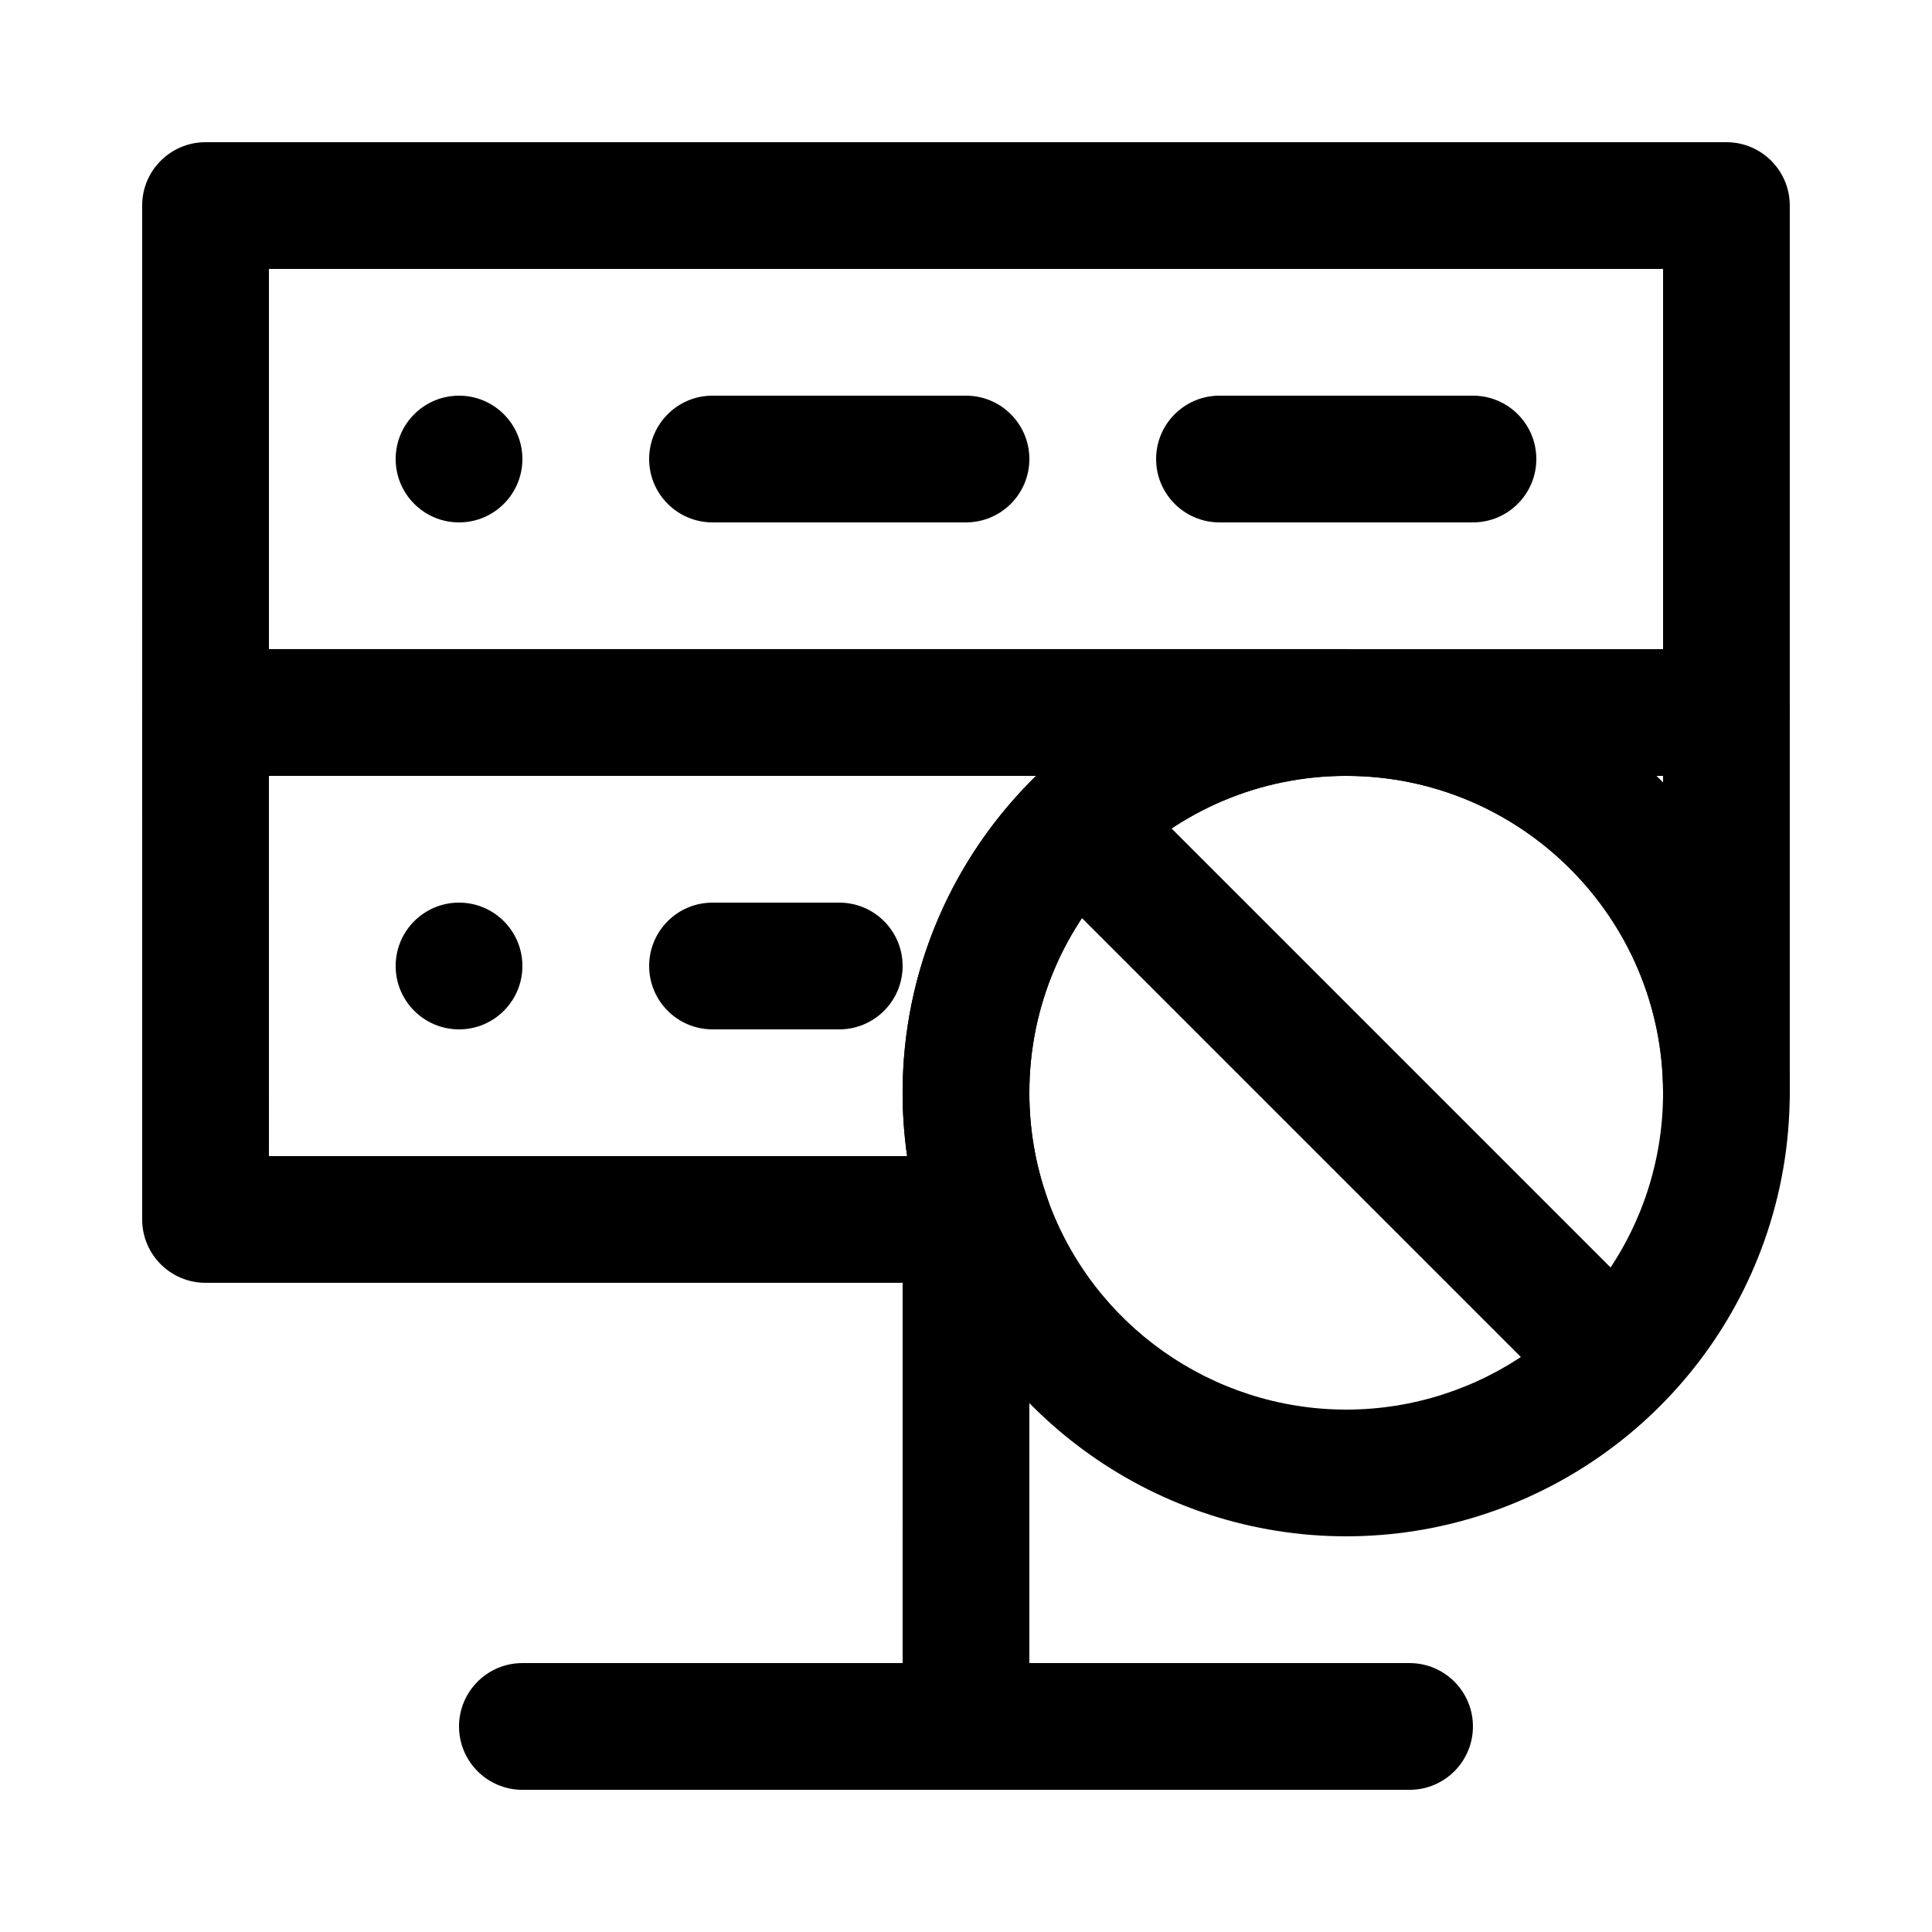
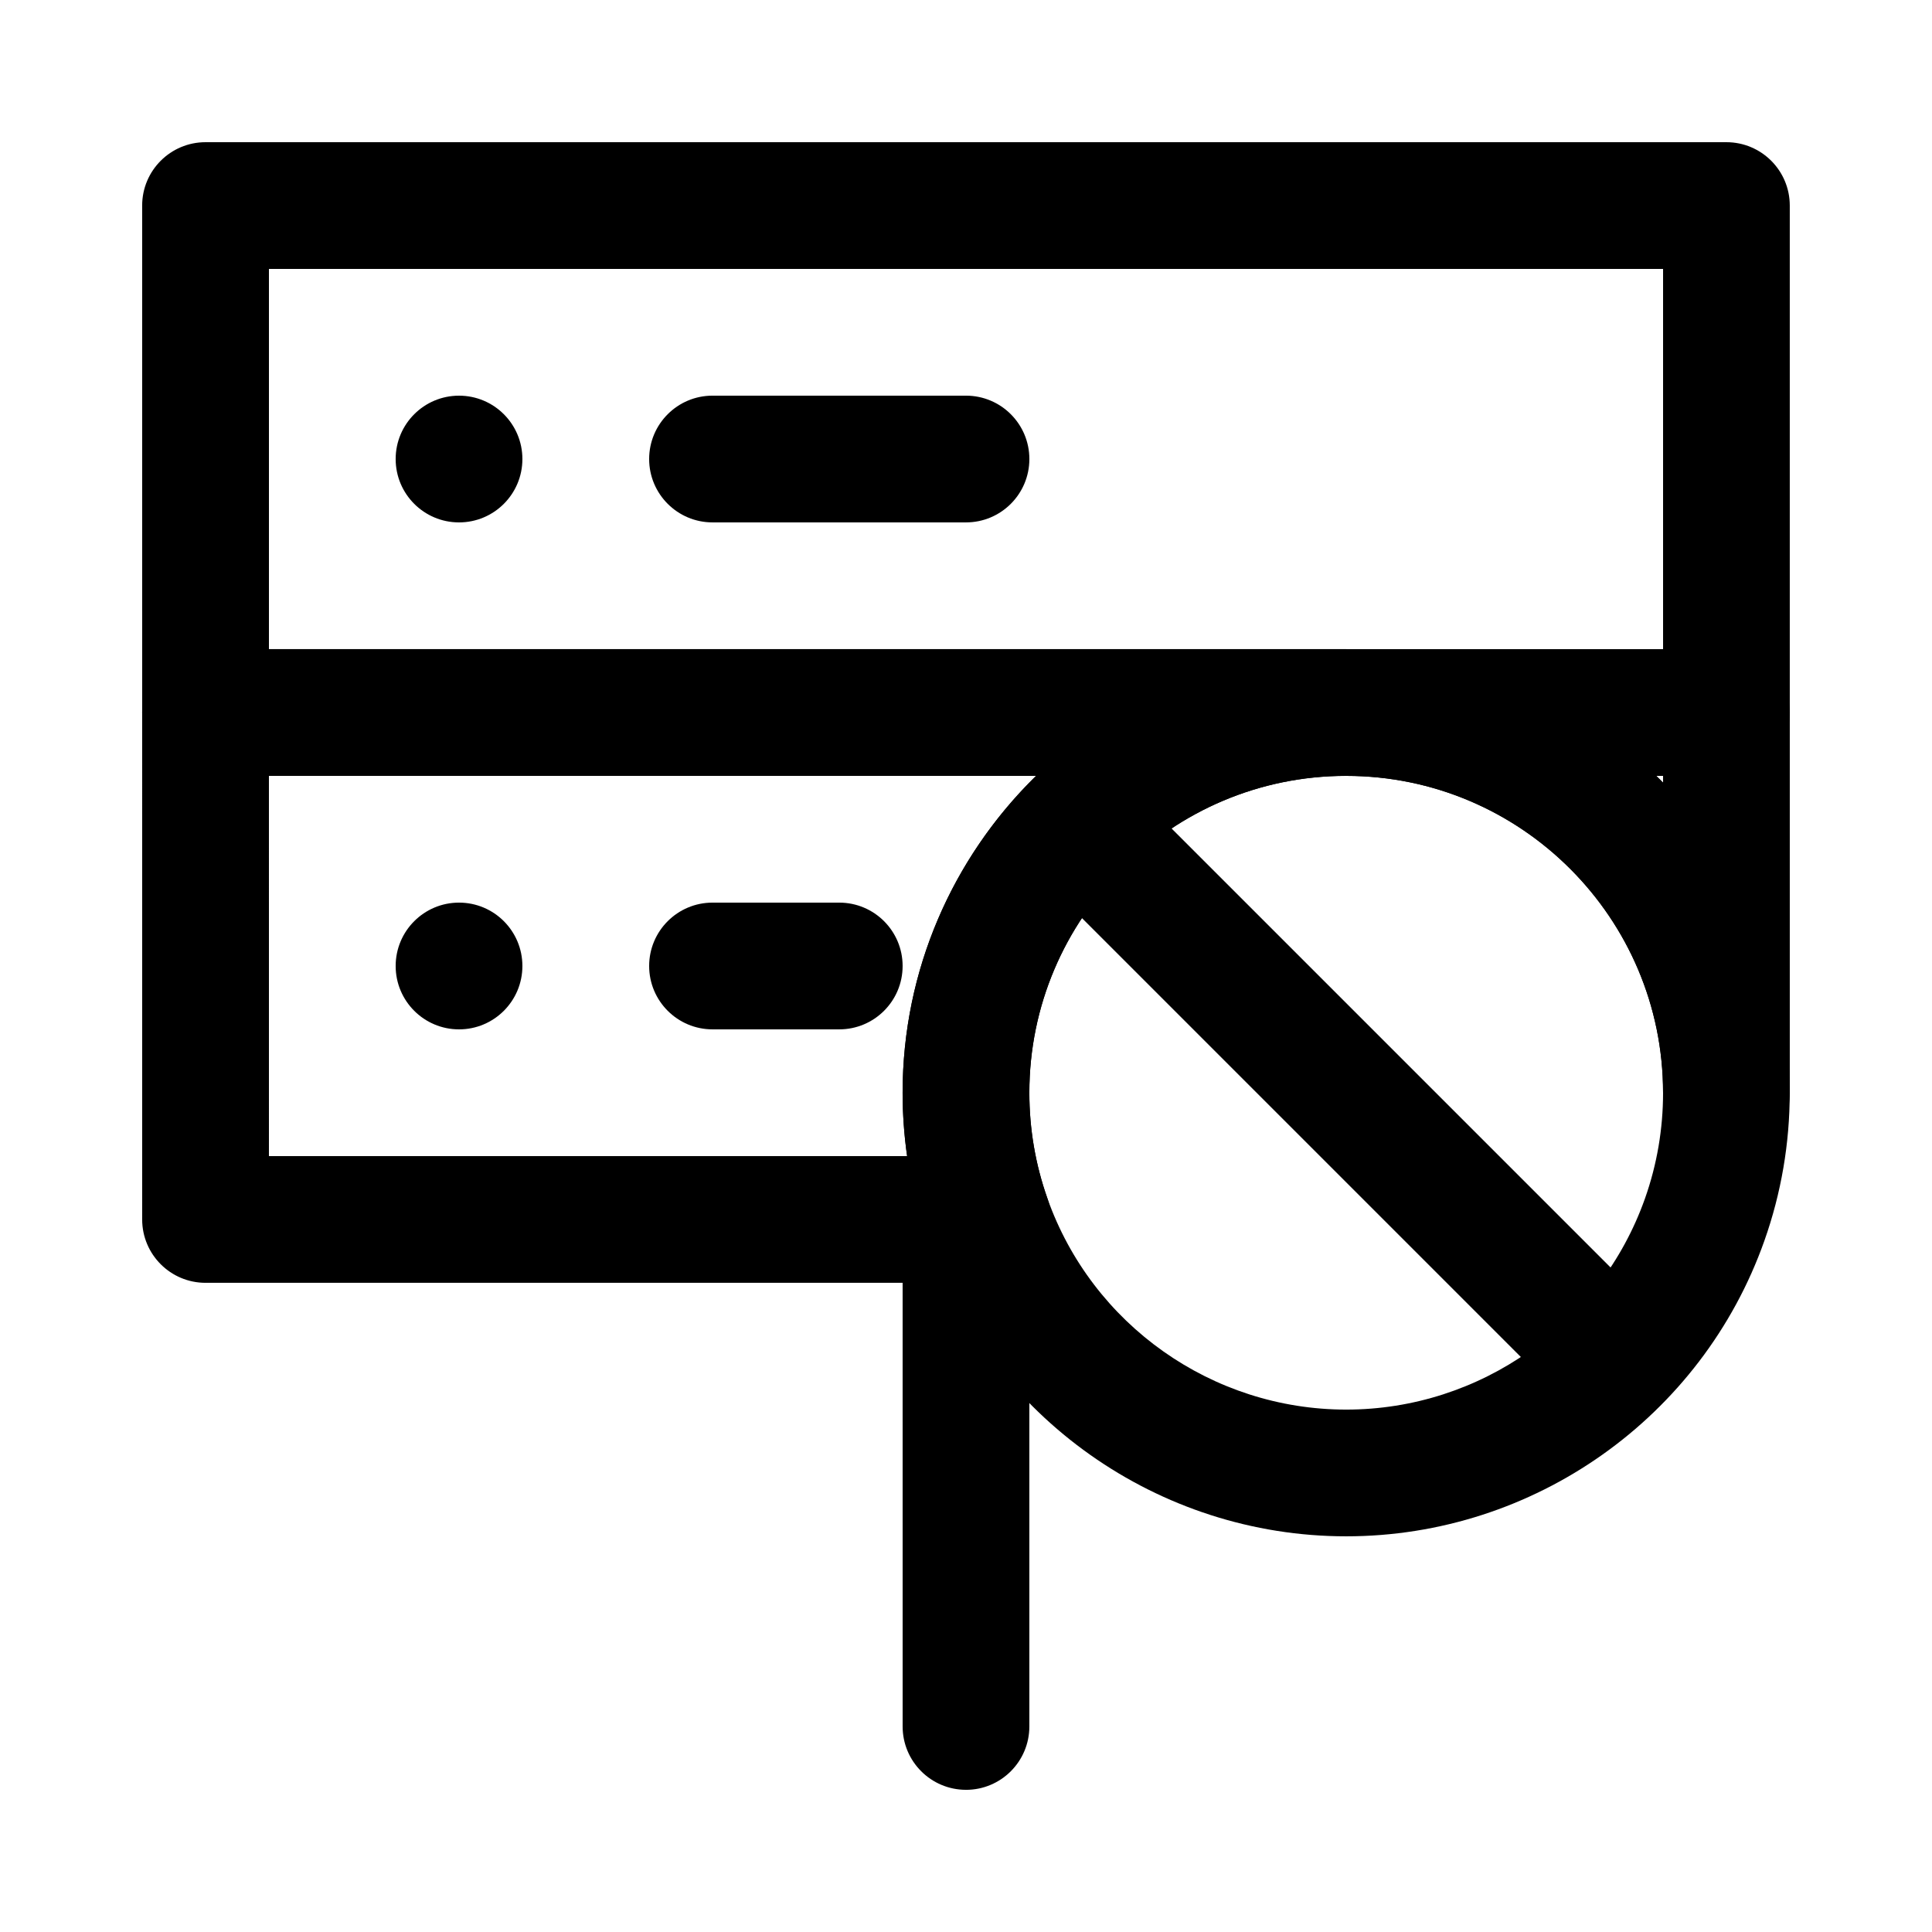
<svg xmlns="http://www.w3.org/2000/svg" fill="#000000" width="800px" height="800px" version="1.1" viewBox="144 144 512 512">
  <g>
    <path d="m601.52 349.62h-403.05c-9.273 0-16.793-7.519-16.793-16.793l-0.004-134.35c0-9.273 7.519-16.793 16.793-16.793h403.05c9.273 0 16.793 7.519 16.793 16.793v134.35c0.004 9.273-7.516 16.793-16.789 16.793zm-386.25-33.586h369.46v-100.76h-369.46z" />
-     <path d="m400 618.32c-9.273 0-16.793-7.519-16.793-16.793l-0.004-134.35c0-9.273 7.519-16.793 16.793-16.793 9.273 0 16.793 7.519 16.793 16.793v134.35c0.004 9.277-7.516 16.797-16.789 16.797z" />
-     <path d="m517.55 618.32h-235.11c-9.273 0-16.793-7.519-16.793-16.793 0-9.273 7.519-16.793 16.793-16.793h235.11c9.273 0 16.793 7.519 16.793 16.793 0.004 9.273-7.516 16.793-16.789 16.793z" />
+     <path d="m400 618.32c-9.273 0-16.793-7.519-16.793-16.793l-0.004-134.35c0-9.273 7.519-16.793 16.793-16.793 9.273 0 16.793 7.519 16.793 16.793v134.35c0.004 9.277-7.516 16.797-16.789 16.797" />
    <path d="m400 282.44h-67.176c-9.273 0-16.793-7.519-16.793-16.793 0-9.273 7.519-16.793 16.793-16.793h67.176c9.273 0 16.793 7.519 16.793 16.793 0 9.277-7.519 16.793-16.793 16.793z" />
-     <path d="m534.35 282.44h-67.176c-9.273 0-16.793-7.519-16.793-16.793 0-9.273 7.519-16.793 16.793-16.793h67.176c9.273 0 16.793 7.519 16.793 16.793 0 9.277-7.519 16.793-16.793 16.793z" />
    <path d="m282.44 265.65c0 9.277-7.516 16.793-16.793 16.793-9.273 0-16.793-7.516-16.793-16.793 0-9.273 7.519-16.793 16.793-16.793 9.277 0 16.793 7.519 16.793 16.793" />
    <path d="m366.41 416.79h-33.586c-9.273 0-16.793-7.519-16.793-16.793s7.519-16.793 16.793-16.793h33.586c9.273 0 16.793 7.519 16.793 16.793s-7.516 16.793-16.793 16.793z" />
    <path d="m282.44 400c0 9.273-7.516 16.793-16.793 16.793-9.273 0-16.793-7.519-16.793-16.793 0-9.277 7.519-16.797 16.793-16.797 9.277 0 16.793 7.519 16.793 16.797" />
    <path d="m405.74 483.96h-207.27c-9.273 0-16.793-7.519-16.793-16.793l-0.004-134.35c0-9.273 7.519-16.793 16.793-16.793h302.29c9.273 0 16.793 7.519 16.793 16.793 0 9.273-7.519 16.793-16.793 16.793-46.301 0-83.969 37.668-83.969 83.969 0 9.598 1.609 19.016 4.781 27.992 1.816 5.141 1.027 10.844-2.121 15.293-3.144 4.449-8.258 7.094-13.707 7.094zm-190.47-33.586h169.13c-0.793-5.539-1.195-11.145-1.195-16.793 0-32.863 13.551-62.613 35.363-83.969h-203.3z" />
    <path d="m601.52 450.38c-9.273 0-16.793-7.519-16.793-16.793 0-46.301-37.668-83.969-83.969-83.969-9.273 0-16.793-7.519-16.793-16.793 0-9.273 7.519-16.793 16.793-16.793h100.76c9.273 0 16.793 7.519 16.793 16.793v100.76c0 9.273-7.519 16.793-16.793 16.793zm-18.57-100.76c0.598 0.586 1.188 1.176 1.773 1.773l0.004-1.773z" />
    <path d="m500.76 551.14c-49.734 0-94.281-31.496-110.86-78.371-4.445-12.582-6.703-25.766-6.703-39.184 0-64.82 52.734-117.55 117.55-117.55 64.82 0 117.55 52.734 117.55 117.55 0 13.418-2.254 26.602-6.703 39.184-16.566 46.879-61.113 78.371-110.85 78.371zm0-201.52c-46.301 0-83.969 37.668-83.969 83.969 0 9.598 1.609 19.016 4.781 27.992 11.836 33.48 43.66 55.977 79.188 55.977 35.527 0 67.352-22.496 79.188-55.977 3.172-8.98 4.781-18.395 4.781-27.992 0-46.301-37.668-83.969-83.969-83.969z" />
    <path d="m567.93 517.55c-4.297 0-8.598-1.641-11.875-4.918l-134.35-134.35c-6.559-6.559-6.559-17.191 0-23.75 6.559-6.559 17.191-6.559 23.75 0l134.35 134.35c6.559 6.559 6.559 17.191 0 23.75-3.277 3.277-7.574 4.918-11.875 4.918z" />
  </g>
</svg>